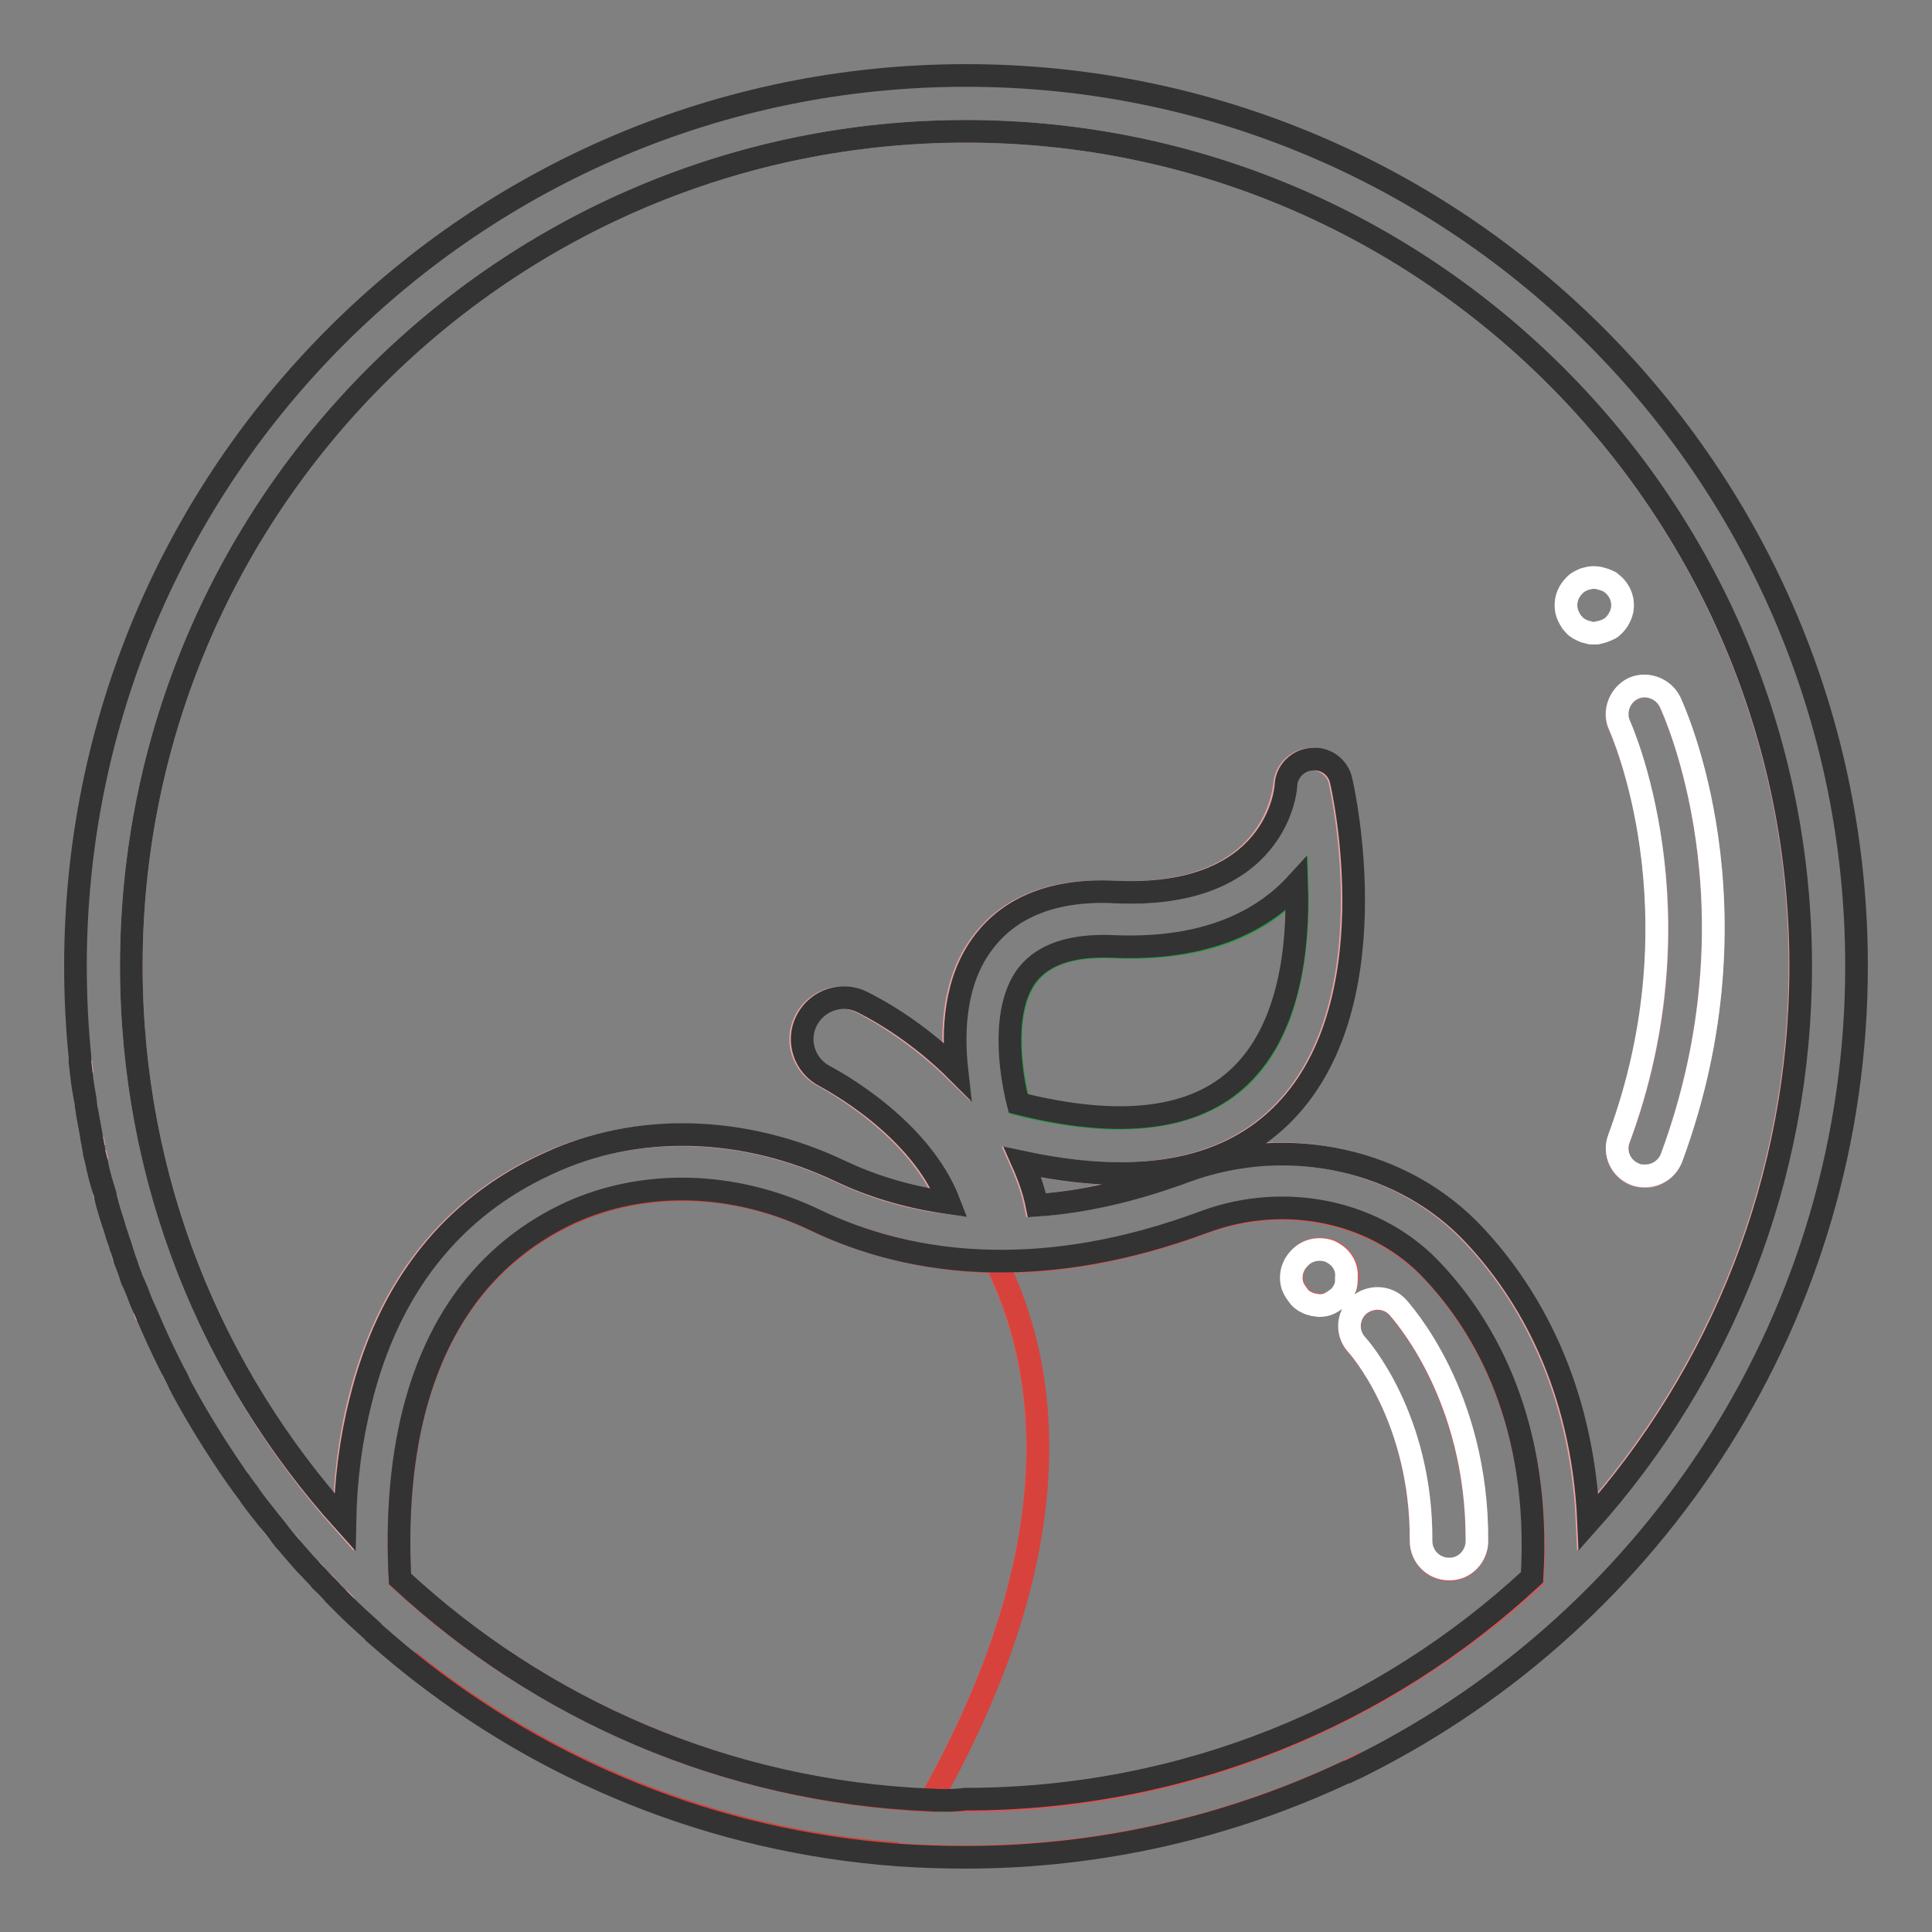
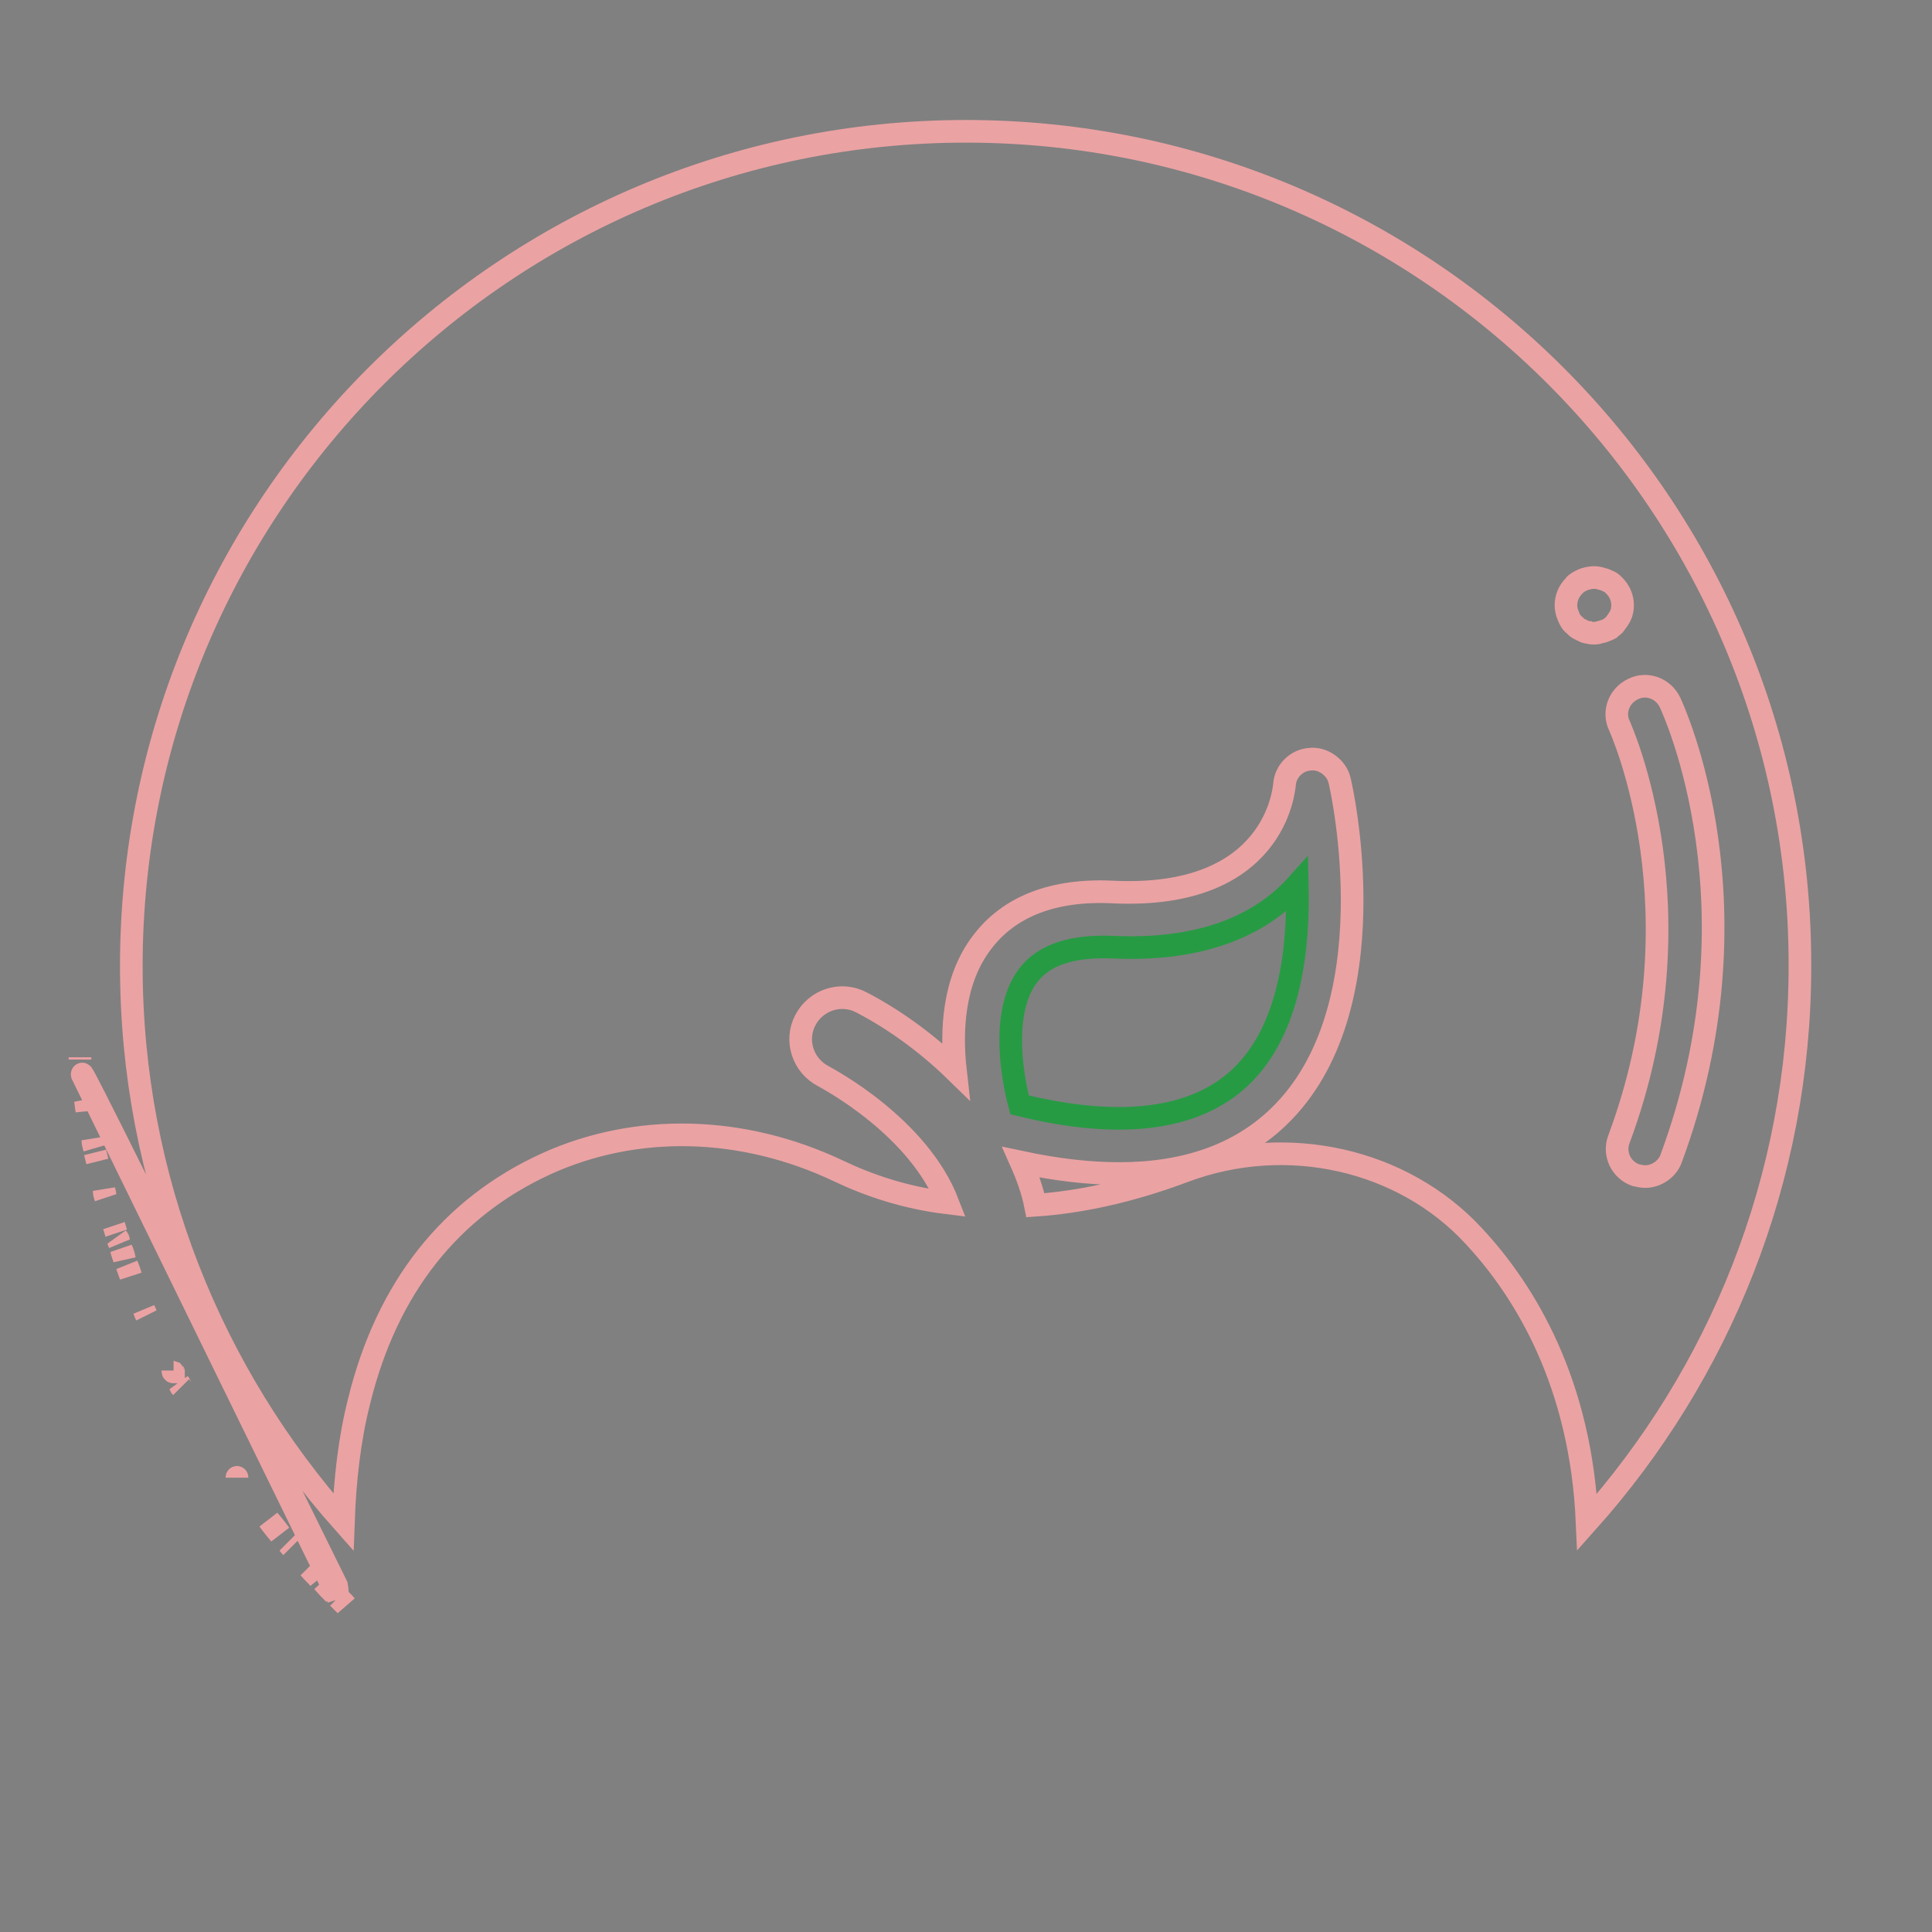
<svg xmlns="http://www.w3.org/2000/svg" version="1.1" x="0px" y="0px" viewBox="0 0 256 256" enable-background="new 0 0 256 256" xml:space="preserve">
  <rect x="0" y="0" width="256" height="256" fill="#808080" stroke="none" />
  <g>
-     <path stroke-width="3" fill-opacity="0" stroke="#eba2a3" d="M42.3,209.2c-0.4-0.5-0.9-0.9-1.3-1.4C41.5,208.2,41.9,208.7,42.3,209.2z M44.3,211.2c-0.5-0.5-1-1-1.5-1.6 C43.3,210.1,43.8,210.7,44.3,211.2z M10.6,140.4c0-0.1,0-0.2,0-0.3C10.6,140.2,10.6,140.3,10.6,140.4z M15.8,164.7 c-0.1-0.2-0.1-0.4-0.2-0.6C15.7,164.2,15.7,164.4,15.8,164.7z M17.3,169c-0.2-0.5-0.3-0.9-0.5-1.4C17,168.1,17.2,168.6,17.3,169z  M16.5,166.9c-0.1-0.4-0.3-0.8-0.4-1.3C16.3,166,16.4,166.4,16.5,166.9z M15.4,163.4c-0.1-0.3-0.2-0.7-0.3-1 C15.2,162.7,15.3,163.1,15.4,163.4z M14,158.7c-0.1-0.3-0.2-0.6-0.2-0.9C13.9,158.1,13.9,158.4,14,158.7z M23,181.8 c0-0.1-0.1-0.1-0.1-0.2C22.9,181.7,22.9,181.8,23,181.8z M19.4,174.3c-0.1-0.2-0.2-0.5-0.3-0.7C19.2,173.9,19.3,174.1,19.4,174.3z  M31.4,195.8C31.4,195.8,31.4,195.7,31.4,195.8C31.4,195.7,31.4,195.8,31.4,195.8z M22.3,180.4C22.3,180.4,22.3,180.4,22.3,180.4 C22.3,180.4,22.3,180.4,22.3,180.4z M38.6,205c-0.2-0.2-0.3-0.4-0.5-0.6C38.3,204.6,38.4,204.8,38.6,205z M24,183.8 c-0.1-0.1-0.1-0.2-0.2-0.4C23.9,183.5,23.9,183.7,24,183.8z M128,17.4C67,17.4,17.4,67,17.4,128c0,28.3,10.7,54.1,28.1,73.7 c0.2-5.6,0.8-11,2.1-16.1c3.7-15,12.1-25.6,24.8-31.4c11.9-5.4,26-5.1,38.8,1c3.8,1.8,8.6,3.5,14.4,4.2 c-3.9-10.1-15.8-16.4-16.5-16.8c-2.7-1.4-3.8-4.7-2.4-7.4c1.4-2.7,4.7-3.8,7.4-2.4c3.7,1.9,8.3,5,12.5,9.1c-0.6-5.3-0.3-12,3.5-17 c3.6-4.8,9.5-7.1,17.4-6.7c21.5,1,22.6-13.6,22.7-14.2c0.1-1.8,1.6-3.3,3.4-3.4c1.7-0.2,3.5,1.1,3.9,2.8c0.3,1.2,6.8,30.3-8.1,44.6 c-5.2,5-12.3,7.5-21.1,7.5c-4,0-8.3-0.5-13-1.5c0.8,1.8,1.5,3.7,1.9,5.7c5.9-0.4,12.5-1.8,19.7-4.5c13.6-5.1,29-1.6,38.4,8.6 c6.8,7.3,14.2,19.5,15,37.9c17.5-19.6,28.2-45.4,28.2-73.7C238.6,67,189,17.4,128,17.4z M213.3,83.3c-0.2,0.1-0.4,0.2-0.7,0.3 c-0.2,0.1-0.4,0.1-0.7,0.2c-0.3,0.1-0.5,0.1-0.7,0.1c-0.2,0-0.5,0-0.7-0.1c-0.3,0-0.5-0.1-0.7-0.2c-0.2-0.1-0.4-0.2-0.6-0.3 c-0.2-0.1-0.4-0.3-0.6-0.5c-0.4-0.3-0.6-0.7-0.8-1.2c-0.2-0.5-0.3-0.9-0.3-1.4c0-1,0.4-1.9,1.1-2.6c0.1-0.2,0.3-0.3,0.6-0.5 c0.2-0.1,0.4-0.2,0.6-0.3c0.2-0.1,0.4-0.1,0.7-0.2c0.5-0.1,1-0.1,1.4,0l0.7,0.2c0.3,0.1,0.4,0.2,0.7,0.3c0.2,0.1,0.4,0.3,0.6,0.5 c0.7,0.7,1.1,1.6,1.1,2.6c0,0.5-0.1,1-0.3,1.4c-0.2,0.4-0.5,0.8-0.8,1.2C213.7,83,213.5,83.1,213.3,83.3z M218,155.9 c-0.4,0-0.9-0.1-1.3-0.2c-1.9-0.7-2.9-2.8-2.2-4.7c11.3-30.3,0.2-54.5,0.1-54.8c-0.9-1.8-0.1-4,1.8-4.9c1.8-0.9,4-0.1,4.9,1.8 c0.5,1.1,12.5,27.1,0.1,60.5C220.9,154.9,219.5,155.9,218,155.9L218,155.9z M44.8,211.7c0.3,0.3,0.7,0.7,1,1 C45.5,212.3,45.1,212,44.8,211.7z M10.9,142.4c-0.1-0.5-0.1-1-0.2-1.6C10.7,141.3,10.8,141.9,10.9,142.4z M12.9,153.9l-0.3-1.2 L12.9,153.9z M37.1,203.3c-0.5-0.6-1-1.2-1.5-1.9C36.1,202,36.6,202.6,37.1,203.3z M11.5,147.1c-0.1-0.5-0.1-0.9-0.2-1.4 C11.4,146.2,11.5,146.6,11.5,147.1z M12.5,152.1c-0.1-0.3-0.1-0.7-0.2-1C12.3,151.4,12.4,151.7,12.5,152.1z" />
-     <path stroke-width="3" fill-opacity="0" stroke="#dd5553" d="M180.7,233.6c-0.2,0.1-0.4,0.2-0.6,0.3C180.2,233.8,180.4,233.7,180.7,233.6z M190,168.7 c-7.4-8-19.6-10.7-30.4-6.7c-10.5,3.9-19.7,5.3-27.7,5.2c6.9,13.9,10.6,37.2-8.6,71.3c1.5,0.1,3.1,0.1,4.7,0.1 c28.9,0,55.3-11.2,75.1-29.4C204.2,188.9,196.8,176.1,190,168.7L190,168.7z M178.3,170.6c-0.2,0.4-0.5,0.9-0.8,1.2 c-0.3,0.4-0.7,0.6-1.2,0.8c-0.5,0.2-1,0.3-1.4,0.3c-0.2,0-0.5,0-0.7-0.1c-0.3-0.1-0.5-0.1-0.7-0.2c-0.2-0.1-0.4-0.2-0.6-0.3 c-0.2-0.1-0.4-0.3-0.6-0.5c-0.4-0.3-0.6-0.7-0.8-1.2c-0.2-0.4-0.3-0.9-0.3-1.4c0-1,0.4-1.9,1.1-2.6c1-1.1,2.6-1.4,4-0.9 c0.4,0.2,0.9,0.5,1.2,0.8c0.7,0.7,1.1,1.6,1.1,2.6C178.5,169.7,178.4,170.1,178.3,170.6z M192.1,208h-0.1c-2,0-3.7-1.7-3.7-3.7 c0.1-16.6-8.4-26-8.5-26c-1.4-1.5-1.3-3.8,0.2-5.2c1.5-1.4,3.8-1.3,5.2,0.2c0.4,0.5,10.6,11.5,10.5,31.2 C195.6,206.4,194,208,192.1,208z M179.7,234.1c-0.4,0.2-0.7,0.3-1.1,0.5C178.9,234.5,179.3,234.3,179.7,234.1z M119.1,245.7 c2.9,0.2,5.9,0.3,8.9,0.3c18.1,0,35.2-4.1,50.5-11.3c-15.3,7.3-32.4,11.3-50.5,11.3C125,246,122,245.9,119.1,245.7z" />
-     <path stroke-width="3" fill-opacity="0" stroke="#d7423d" d="M132,167.2c-10-0.2-18-2.7-23.8-5.4c-10.8-5.2-22.7-5.5-32.6-1C65,165.7,58,174.6,54.8,187.3 c-1.7,6.8-2.2,14.2-1.8,22c18.7,17.2,43.3,28.1,70.3,29.3C142.5,204.5,138.9,181.1,132,167.2L132,167.2z" />
-     <path stroke-width="3" fill-opacity="0" stroke="#d7423d" d="M54.1,220c18,14.5,40.4,23.8,64.9,25.6C94.6,243.8,72.2,234.5,54.1,220z" />
+     <path stroke-width="3" fill-opacity="0" stroke="#eba2a3" d="M42.3,209.2c-0.4-0.5-0.9-0.9-1.3-1.4C41.5,208.2,41.9,208.7,42.3,209.2z M44.3,211.2c-0.5-0.5-1-1-1.5-1.6 C43.3,210.1,43.8,210.7,44.3,211.2z M10.6,140.4c0-0.1,0-0.2,0-0.3C10.6,140.2,10.6,140.3,10.6,140.4z M15.8,164.7 c-0.1-0.2-0.1-0.4-0.2-0.6C15.7,164.2,15.7,164.4,15.8,164.7z M17.3,169c-0.2-0.5-0.3-0.9-0.5-1.4C17,168.1,17.2,168.6,17.3,169z  M16.5,166.9c-0.1-0.4-0.3-0.8-0.4-1.3C16.3,166,16.4,166.4,16.5,166.9z M15.4,163.4c-0.1-0.3-0.2-0.7-0.3-1 C15.2,162.7,15.3,163.1,15.4,163.4z M14,158.7c-0.1-0.3-0.2-0.6-0.2-0.9C13.9,158.1,13.9,158.4,14,158.7z M23,181.8 c0-0.1-0.1-0.1-0.1-0.2C22.9,181.7,22.9,181.8,23,181.8z M19.4,174.3c-0.1-0.2-0.2-0.5-0.3-0.7C19.2,173.9,19.3,174.1,19.4,174.3z  M31.4,195.8C31.4,195.8,31.4,195.7,31.4,195.8C31.4,195.7,31.4,195.8,31.4,195.8z M22.3,180.4C22.3,180.4,22.3,180.4,22.3,180.4 C22.3,180.4,22.3,180.4,22.3,180.4z M38.6,205c-0.2-0.2-0.3-0.4-0.5-0.6C38.3,204.6,38.4,204.8,38.6,205z M24,183.8 c-0.1-0.1-0.1-0.2-0.2-0.4C23.9,183.5,23.9,183.7,24,183.8z M128,17.4C67,17.4,17.4,67,17.4,128c0,28.3,10.7,54.1,28.1,73.7 c0.2-5.6,0.8-11,2.1-16.1c3.7-15,12.1-25.6,24.8-31.4c11.9-5.4,26-5.1,38.8,1c3.8,1.8,8.6,3.5,14.4,4.2 c-3.9-10.1-15.8-16.4-16.5-16.8c-2.7-1.4-3.8-4.7-2.4-7.4c1.4-2.7,4.7-3.8,7.4-2.4c3.7,1.9,8.3,5,12.5,9.1c-0.6-5.3-0.3-12,3.5-17 c3.6-4.8,9.5-7.1,17.4-6.7c21.5,1,22.6-13.6,22.7-14.2c0.1-1.8,1.6-3.3,3.4-3.4c1.7-0.2,3.5,1.1,3.9,2.8c0.3,1.2,6.8,30.3-8.1,44.6 c-5.2,5-12.3,7.5-21.1,7.5c-4,0-8.3-0.5-13-1.5c0.8,1.8,1.5,3.7,1.9,5.7c5.9-0.4,12.5-1.8,19.7-4.5c13.6-5.1,29-1.6,38.4,8.6 c6.8,7.3,14.2,19.5,15,37.9c17.5-19.6,28.2-45.4,28.2-73.7C238.6,67,189,17.4,128,17.4z M213.3,83.3c-0.2,0.1-0.4,0.2-0.7,0.3 c-0.2,0.1-0.4,0.1-0.7,0.2c-0.3,0.1-0.5,0.1-0.7,0.1c-0.2,0-0.5,0-0.7-0.1c-0.3,0-0.5-0.1-0.7-0.2c-0.2-0.1-0.4-0.2-0.6-0.3 c-0.2-0.1-0.4-0.3-0.6-0.5c-0.4-0.3-0.6-0.7-0.8-1.2c-0.2-0.5-0.3-0.9-0.3-1.4c0-1,0.4-1.9,1.1-2.6c0.1-0.2,0.3-0.3,0.6-0.5 c0.2-0.1,0.4-0.2,0.6-0.3c0.2-0.1,0.4-0.1,0.7-0.2c0.5-0.1,1-0.1,1.4,0l0.7,0.2c0.3,0.1,0.4,0.2,0.7,0.3c0.2,0.1,0.4,0.3,0.6,0.5 c0.7,0.7,1.1,1.6,1.1,2.6c0,0.5-0.1,1-0.3,1.4c-0.2,0.4-0.5,0.8-0.8,1.2C213.7,83,213.5,83.1,213.3,83.3z M218,155.9 c-0.4,0-0.9-0.1-1.3-0.2c-1.9-0.7-2.9-2.8-2.2-4.7c11.3-30.3,0.2-54.5,0.1-54.8c-0.9-1.8-0.1-4,1.8-4.9c1.8-0.9,4-0.1,4.9,1.8 c0.5,1.1,12.5,27.1,0.1,60.5C220.9,154.9,219.5,155.9,218,155.9L218,155.9z M44.8,211.7c0.3,0.3,0.7,0.7,1,1 C45.5,212.3,45.1,212,44.8,211.7z c-0.1-0.5-0.1-1-0.2-1.6C10.7,141.3,10.8,141.9,10.9,142.4z M12.9,153.9l-0.3-1.2 L12.9,153.9z M37.1,203.3c-0.5-0.6-1-1.2-1.5-1.9C36.1,202,36.6,202.6,37.1,203.3z M11.5,147.1c-0.1-0.5-0.1-0.9-0.2-1.4 C11.4,146.2,11.5,146.6,11.5,147.1z M12.5,152.1c-0.1-0.3-0.1-0.7-0.2-1C12.3,151.4,12.4,151.7,12.5,152.1z" />
    <path stroke-width="3" fill-opacity="0" stroke="#279b44" d="M164.4,142.7c6.6-6.3,7.7-17.1,7.5-25.5c-4.3,4.8-11.7,8.9-24.5,8.3c-5.4-0.2-9.1,1-11.2,3.8 c-3.4,4.5-2.3,12.6-1.1,17.1C148.5,149.7,158.4,148.4,164.4,142.7z" />
-     <path stroke-width="3" fill-opacity="0" stroke="#333333" d="M128,10C62.8,10,10,62.8,10,128c0,4.1,0.2,8.1,0.6,12.1c0,0.1,0,0.2,0,0.3c0,0.1,0,0.3,0,0.4 c0.1,0.5,0.1,1,0.2,1.6c0.1,1.1,0.3,2.2,0.5,3.3c0.1,0.5,0.1,0.9,0.2,1.4c0.2,1.3,0.5,2.6,0.7,4c0.1,0.3,0.1,0.7,0.2,1 c0,0.2,0.1,0.5,0.1,0.7c0.1,0.4,0.2,0.8,0.3,1.2c0,0,0,0,0,0c0.2,1.1,0.5,2.2,0.8,3.2c0.1,0.2,0.1,0.4,0.2,0.6 c0.1,0.3,0.2,0.6,0.2,0.9c0.3,1.2,0.7,2.5,1.1,3.7c0.1,0.3,0.2,0.7,0.3,1c0.1,0.2,0.1,0.4,0.2,0.6c0.1,0.2,0.1,0.4,0.2,0.6 c0.1,0.3,0.2,0.6,0.3,0.9c0.1,0.4,0.3,0.8,0.4,1.3l0.3,0.8c0.2,0.5,0.3,0.9,0.5,1.4c0.1,0.3,0.2,0.7,0.4,1l0.5,1.2 c0.3,0.8,0.6,1.6,1,2.4c0.1,0.2,0.2,0.5,0.3,0.7c0.9,2.1,1.8,4.1,2.8,6.1c0,0,0,0,0,0c0.2,0.4,0.4,0.8,0.6,1.2 c0,0.1,0.1,0.1,0.1,0.2c0.3,0.5,0.6,1.1,0.8,1.6c0.1,0.1,0.1,0.2,0.2,0.4c2.2,4.1,4.7,8.1,7.4,12c0,0,0,0,0,0 c0.4,0.5,0.7,1,1.1,1.5c0.2,0.3,0.5,0.6,0.7,1c0.8,1.1,1.6,2.1,2.4,3.1c0.5,0.6,1,1.2,1.5,1.9c0.3,0.4,0.6,0.8,1,1.2 c0.2,0.2,0.3,0.4,0.5,0.6c0.8,0.9,1.6,1.9,2.5,2.8c0.4,0.5,0.9,0.9,1.3,1.4c0.1,0.2,0.3,0.3,0.4,0.4c0.5,0.5,1,1,1.5,1.6 c0.2,0.2,0.3,0.3,0.5,0.5c0.3,0.3,0.7,0.7,1,1c1,1,2.1,2,3.1,2.9c0.2,0.2,0.5,0.4,0.7,0.7c1.5,1.3,3,2.6,4.5,3.8 c18,14.5,40.4,23.8,64.9,25.6c2.9,0.2,5.9,0.3,8.9,0.3c18.1,0,35.2-4.1,50.5-11.3c0,0,0,0,0.1,0c0.4-0.2,0.7-0.3,1.1-0.5 c0.1-0.1,0.3-0.1,0.4-0.2c0.2-0.1,0.4-0.2,0.6-0.3C219.4,214.3,246,174.2,246,128C246,62.8,193.2,10,128,10z M210.5,201.7 c-0.8-18.4-8.2-30.6-15-37.9c-9.4-10.2-24.8-13.6-38.4-8.6c-7.3,2.7-13.8,4.1-19.7,4.5c-0.4-2-1.1-3.9-1.9-5.7c4.7,1,9,1.5,13,1.5 c8.8,0,15.9-2.5,21.1-7.5c14.9-14.3,8.4-43.4,8.1-44.6c-0.4-1.8-2.1-3-3.9-2.8c-1.8,0.1-3.3,1.6-3.4,3.4c0,0.6-1.2,15.2-22.7,14.2 c-7.9-0.4-13.8,1.9-17.4,6.7c-3.8,5-4.1,11.7-3.5,17c-4.1-4.1-8.7-7.2-12.5-9.1c-2.7-1.4-6-0.3-7.4,2.4c-1.4,2.7-0.3,6,2.4,7.4 c0.7,0.4,12.6,6.6,16.5,16.8c-5.8-0.8-10.6-2.4-14.4-4.2c-12.8-6.1-27-6.5-38.8-1c-12.7,5.8-21.1,16.4-24.8,31.4 c-1.3,5.1-2,10.5-2.1,16.1C28,182.1,17.4,156.3,17.4,128C17.4,67,67,17.4,128,17.4c61,0,110.6,49.6,110.6,110.6 C238.6,156.3,228,182.1,210.5,201.7z M136.1,129.2c2.1-2.7,5.8-4,11.2-3.8c12.8,0.6,20.2-3.6,24.5-8.3c0.3,8.4-0.9,19.2-7.5,25.5 c-6,5.8-15.9,7-29.4,3.6C133.8,141.9,132.7,133.7,136.1,129.2L136.1,129.2z M123.3,238.5c-27.1-1.1-51.7-12-70.3-29.3 c-0.4-7.7,0.1-15.2,1.8-22c3.2-12.7,10.2-21.6,20.7-26.5c9.9-4.5,21.8-4.2,32.6,1c5.8,2.8,13.8,5.3,23.8,5.4 c8,0.1,17.2-1.3,27.7-5.2c10.8-4,23-1.4,30.4,6.7c6.8,7.3,14.2,20.1,13,40.4c-19.7,18.3-46.1,29.4-75.1,29.4 C126.4,238.6,124.9,238.6,123.3,238.5z" />
-     <path stroke-width="3" fill-opacity="0" stroke="#ffffff" d="M185.2,173.2c-1.4-1.5-3.7-1.5-5.2-0.2c-1.5,1.4-1.6,3.7-0.2,5.2c0.1,0.1,8.6,9.5,8.5,26 c0,2,1.6,3.7,3.7,3.7h0.1c2,0,3.6-1.7,3.6-3.7C195.8,184.7,185.6,173.7,185.2,173.2z M177.4,166.6c-0.3-0.3-0.8-0.6-1.2-0.8 c-1.4-0.5-3-0.2-4,0.9c-0.7,0.7-1.1,1.6-1.1,2.6c0,0.5,0.1,1,0.3,1.4c0.2,0.4,0.5,0.8,0.8,1.2c0.2,0.2,0.3,0.3,0.6,0.5 c0.2,0.1,0.4,0.2,0.6,0.3c0.2,0.1,0.4,0.1,0.7,0.2c0.2,0,0.5,0.1,0.7,0.1c0.5,0,1-0.1,1.4-0.3c0.4-0.2,0.8-0.5,1.2-0.8 c0.3-0.3,0.6-0.7,0.8-1.2c0.2-0.4,0.2-0.9,0.2-1.4C178.5,168.2,178.1,167.3,177.4,166.6L177.4,166.6z M221.3,93 c-0.9-1.8-3.1-2.6-4.9-1.8c-1.8,0.9-2.6,3.1-1.8,4.9c0.1,0.2,11.1,24.5-0.1,54.8c-0.7,1.9,0.3,4,2.2,4.7c0.4,0.2,0.9,0.2,1.3,0.2 c1.5,0,2.9-0.9,3.5-2.4C233.8,120.1,221.8,94.1,221.3,93L221.3,93z M215,80.2c0-1-0.4-1.9-1.1-2.6c-0.2-0.2-0.4-0.3-0.6-0.5 c-0.2-0.1-0.4-0.2-0.7-0.3l-0.7-0.2c-0.5-0.1-1-0.1-1.4,0c-0.3,0.1-0.5,0.1-0.7,0.2c-0.2,0.1-0.4,0.2-0.6,0.3 c-0.2,0.1-0.4,0.3-0.6,0.5c-0.7,0.7-1.1,1.6-1.1,2.6c0,0.5,0.1,1,0.3,1.4c0.2,0.4,0.4,0.8,0.8,1.2c0.1,0.2,0.3,0.3,0.6,0.5 c0.2,0.1,0.4,0.2,0.6,0.3c0.2,0.1,0.4,0.1,0.7,0.2c0.2,0.1,0.5,0.1,0.7,0.1c0.3,0,0.5,0,0.7-0.1c0.2,0,0.4-0.1,0.7-0.2 c0.3-0.1,0.4-0.2,0.7-0.3c0.2-0.1,0.4-0.3,0.6-0.5c0.3-0.3,0.6-0.7,0.8-1.2C214.9,81.1,215,80.7,215,80.2z" />
  </g>
</svg>